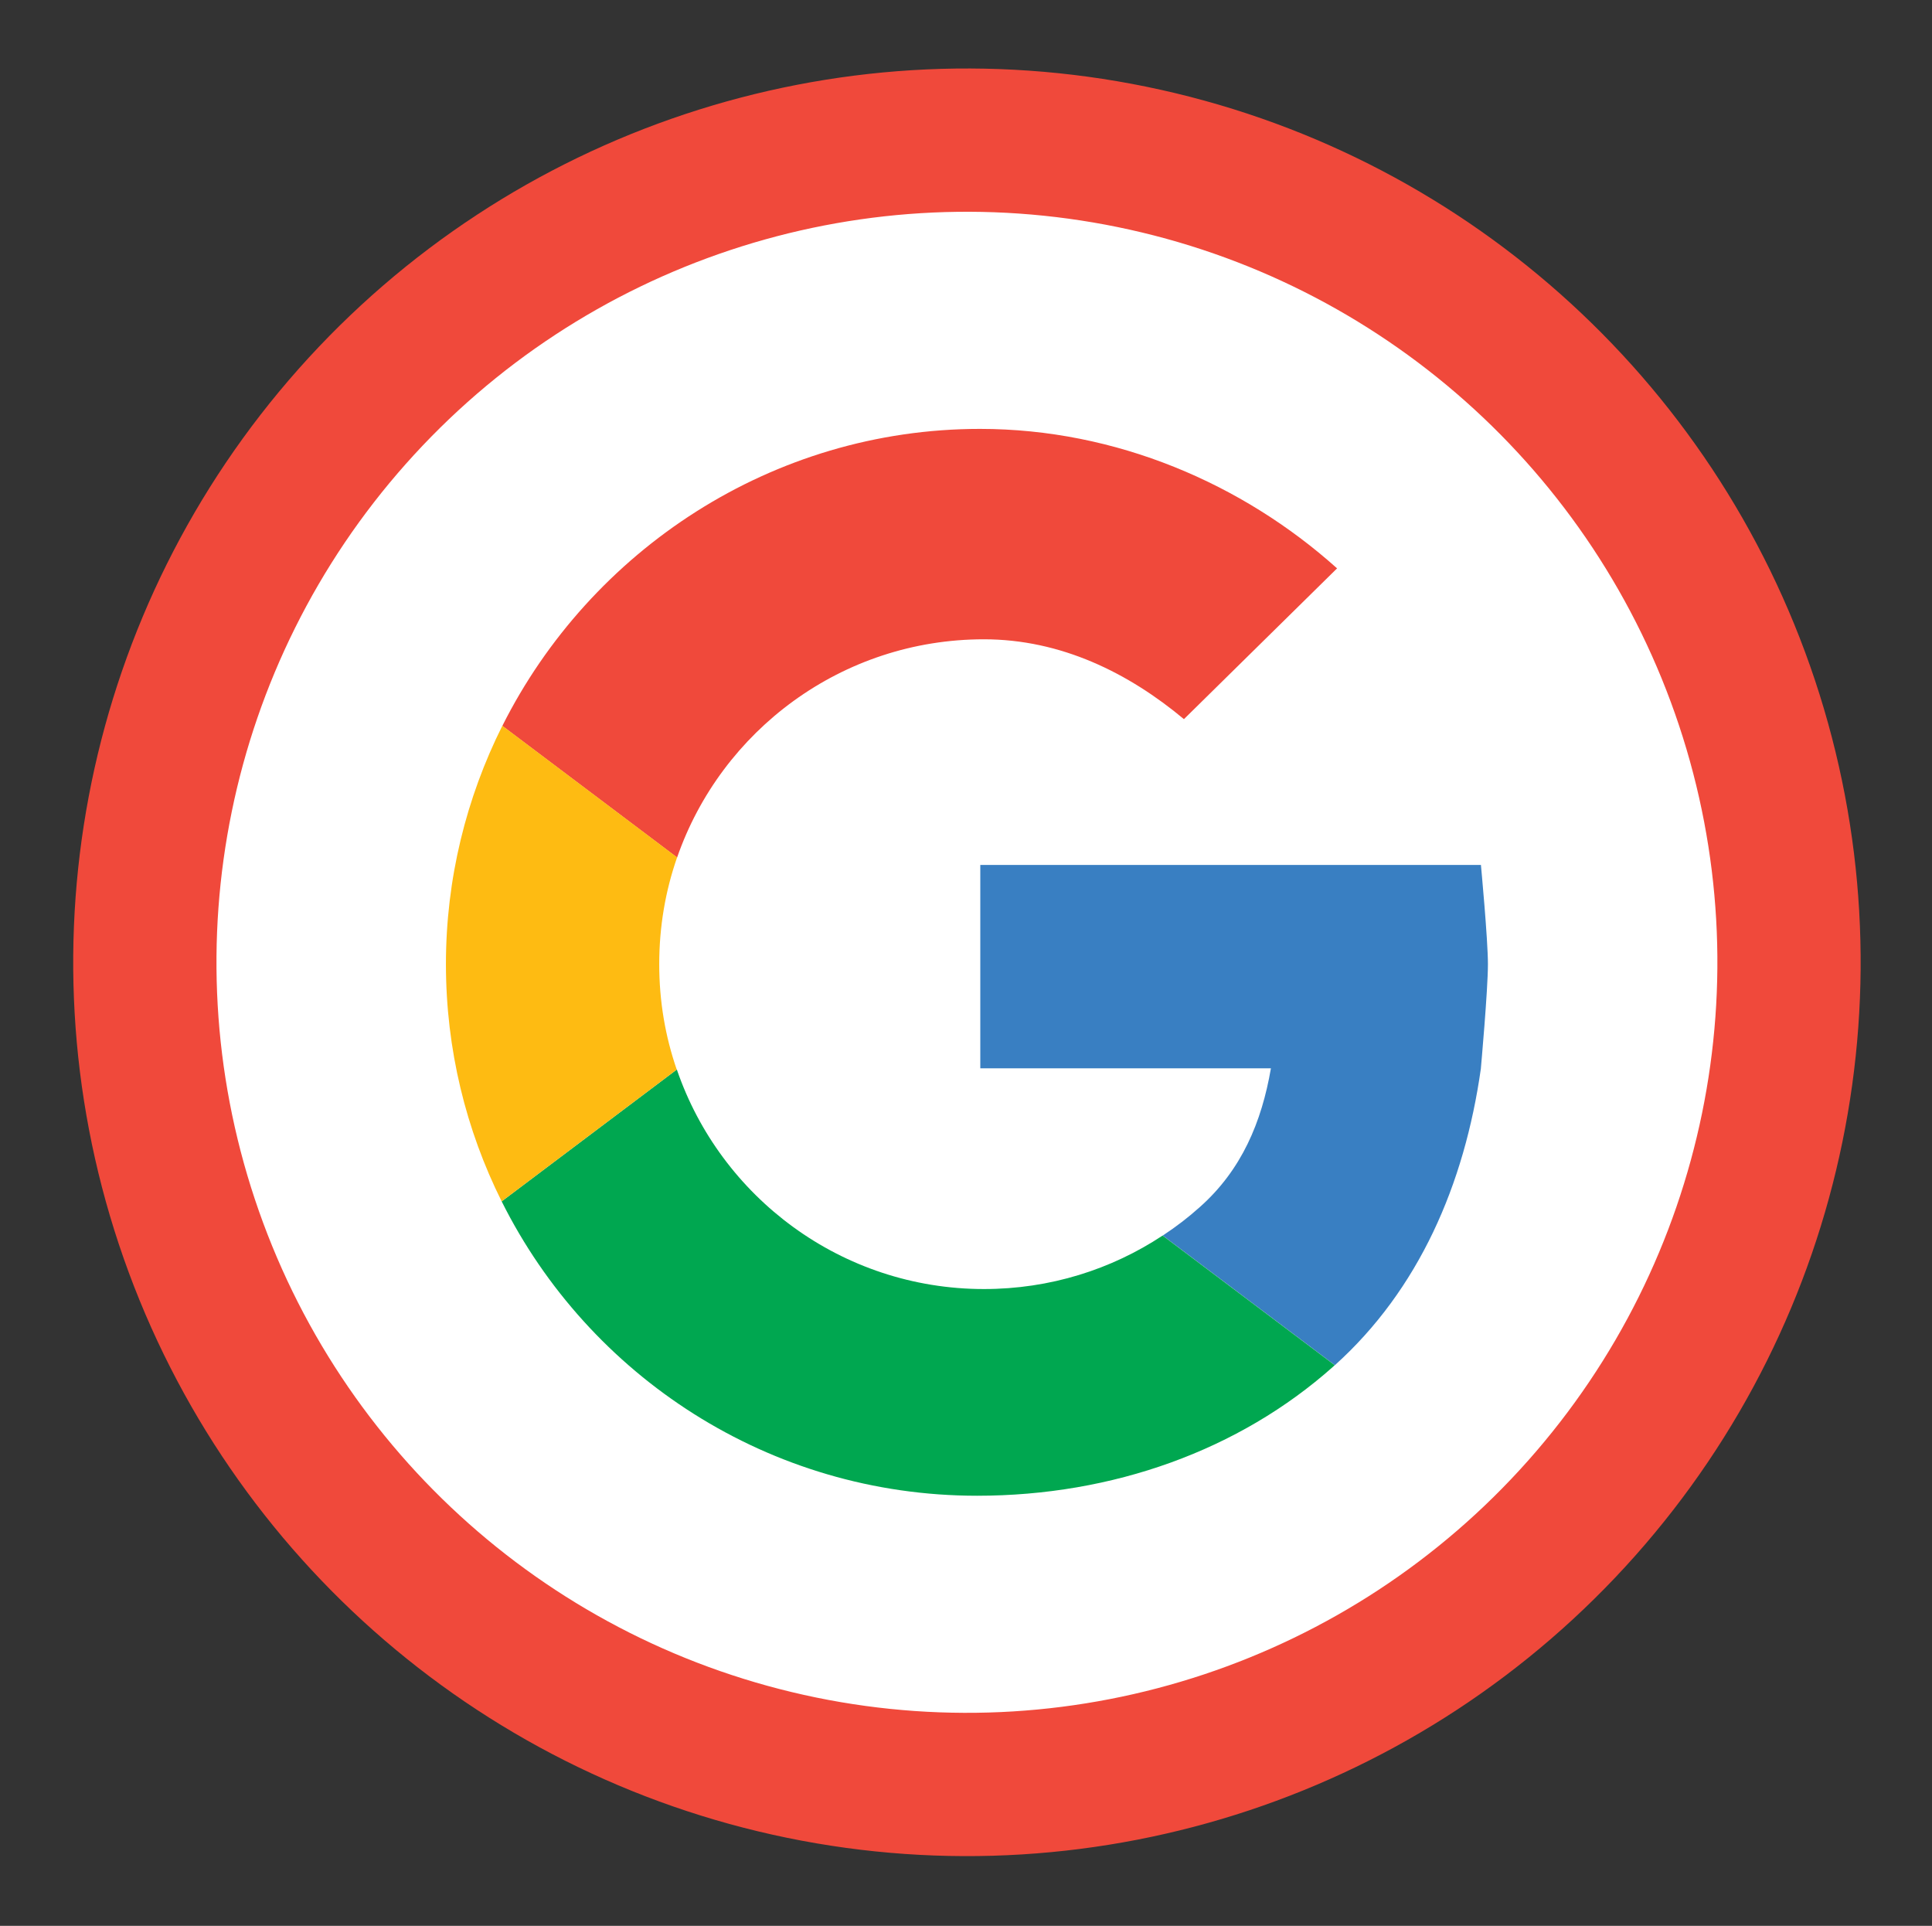
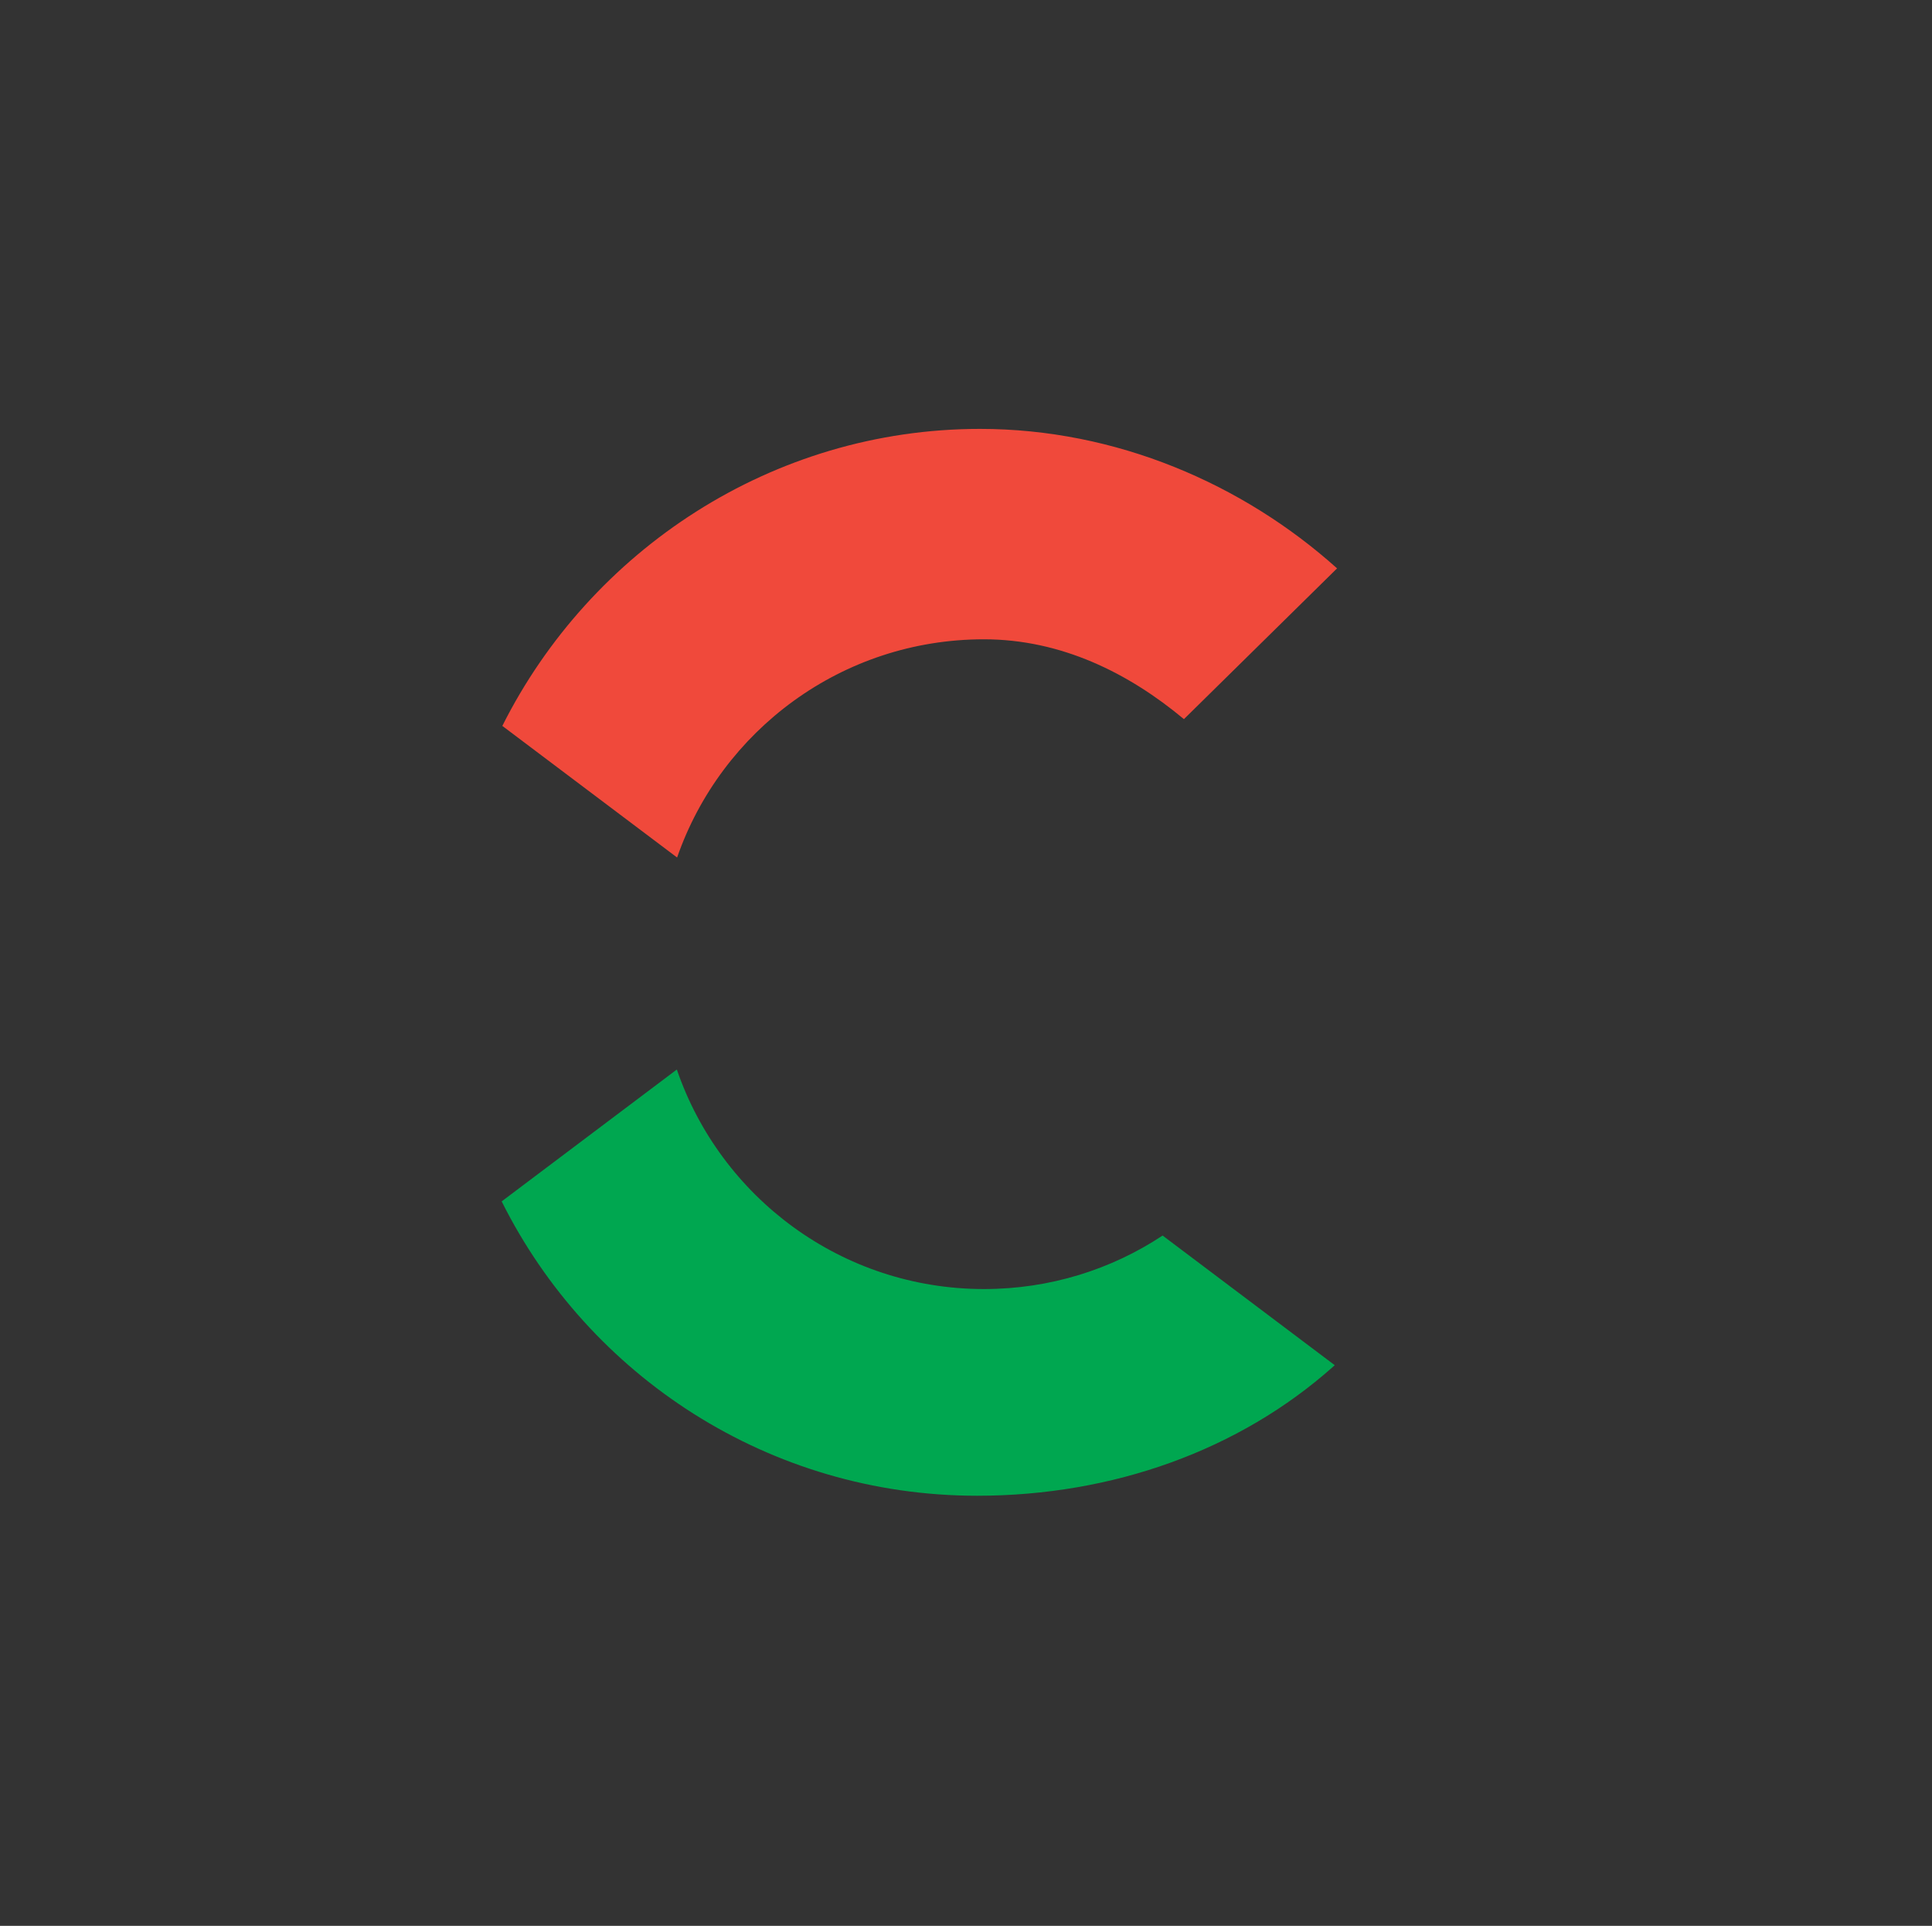
<svg xmlns="http://www.w3.org/2000/svg" id="Layer_6" data-name="Layer 6" viewBox="0 0 145.92 145.44">
  <rect x="0" y="0" width="145.92" height="145.44" fill="#333333" stroke="none" />
  <defs>
    <style>
      .cls-1 {
        fill: #397fc2;
      }

      .cls-1, .cls-2, .cls-3, .cls-4, .cls-5 {
        stroke-width: 0px;
      }

      .cls-2 {
        fill: #fff;
      }

      .cls-3 {
        fill: #f0493b;
      }

      .cls-4 {
        fill: #febb12;
      }

      .cls-5 {
        fill: #00a750;
      }
    </style>
  </defs>
-   <circle class="cls-3" cx="73.03" cy="72.67" r="67.5" transform="translate(-12.84 129.6) rotate(-78.4)" />
-   <circle class="cls-2" cx="73.03" cy="72.67" r="56.68" transform="translate(-12.84 129.6) rotate(-78.4)" />
  <g id="Layer_5" data-name="Layer 5">
    <g>
-       <path class="cls-1" d="m111.85,65.31s.53,5.63.53,7.5c0,1.97-.53,7.84-.53,7.84,0,0,0,.02,0,.03-1.24,8.8-4.71,16.73-11.03,22.42l-13-9.79c.99-.65,1.93-1.37,2.81-2.16,3.14-2.79,4.66-6.4,5.36-10.47h-21.95v-15.36h37.82Z" />
      <path class="cls-3" d="m100.99,42.92l-11.57,11.39c-4.17-3.48-9.27-6.03-15.11-6.03-10.72,0-19.84,6.89-23.17,16.48l-13.2-9.94c6.65-13.25,20.37-22.43,36.08-22.43,10.28,0,19.84,4.15,26.94,10.51,0,0,.02.02.03.02Z" />
      <path class="cls-5" d="m100.81,103.1s-.09.08-.13.12c-7.09,6.31-16.64,9.74-26.88,9.74-15.72,0-29.33-9.05-35.91-22.23l13.23-9.96c3.3,9.64,12.44,16.58,23.2,16.58,4.98,0,9.62-1.48,13.49-4.04l13,9.79Z" />
-       <path class="cls-4" d="m51.12,80.77l-13.23,9.96c-2.69-5.39-4.21-11.48-4.21-17.92s1.54-12.56,4.26-18l13.2,9.94c-.88,2.52-1.35,5.23-1.35,8.06s.46,5.46,1.32,7.96h0Z" />
    </g>
  </g>
</svg>